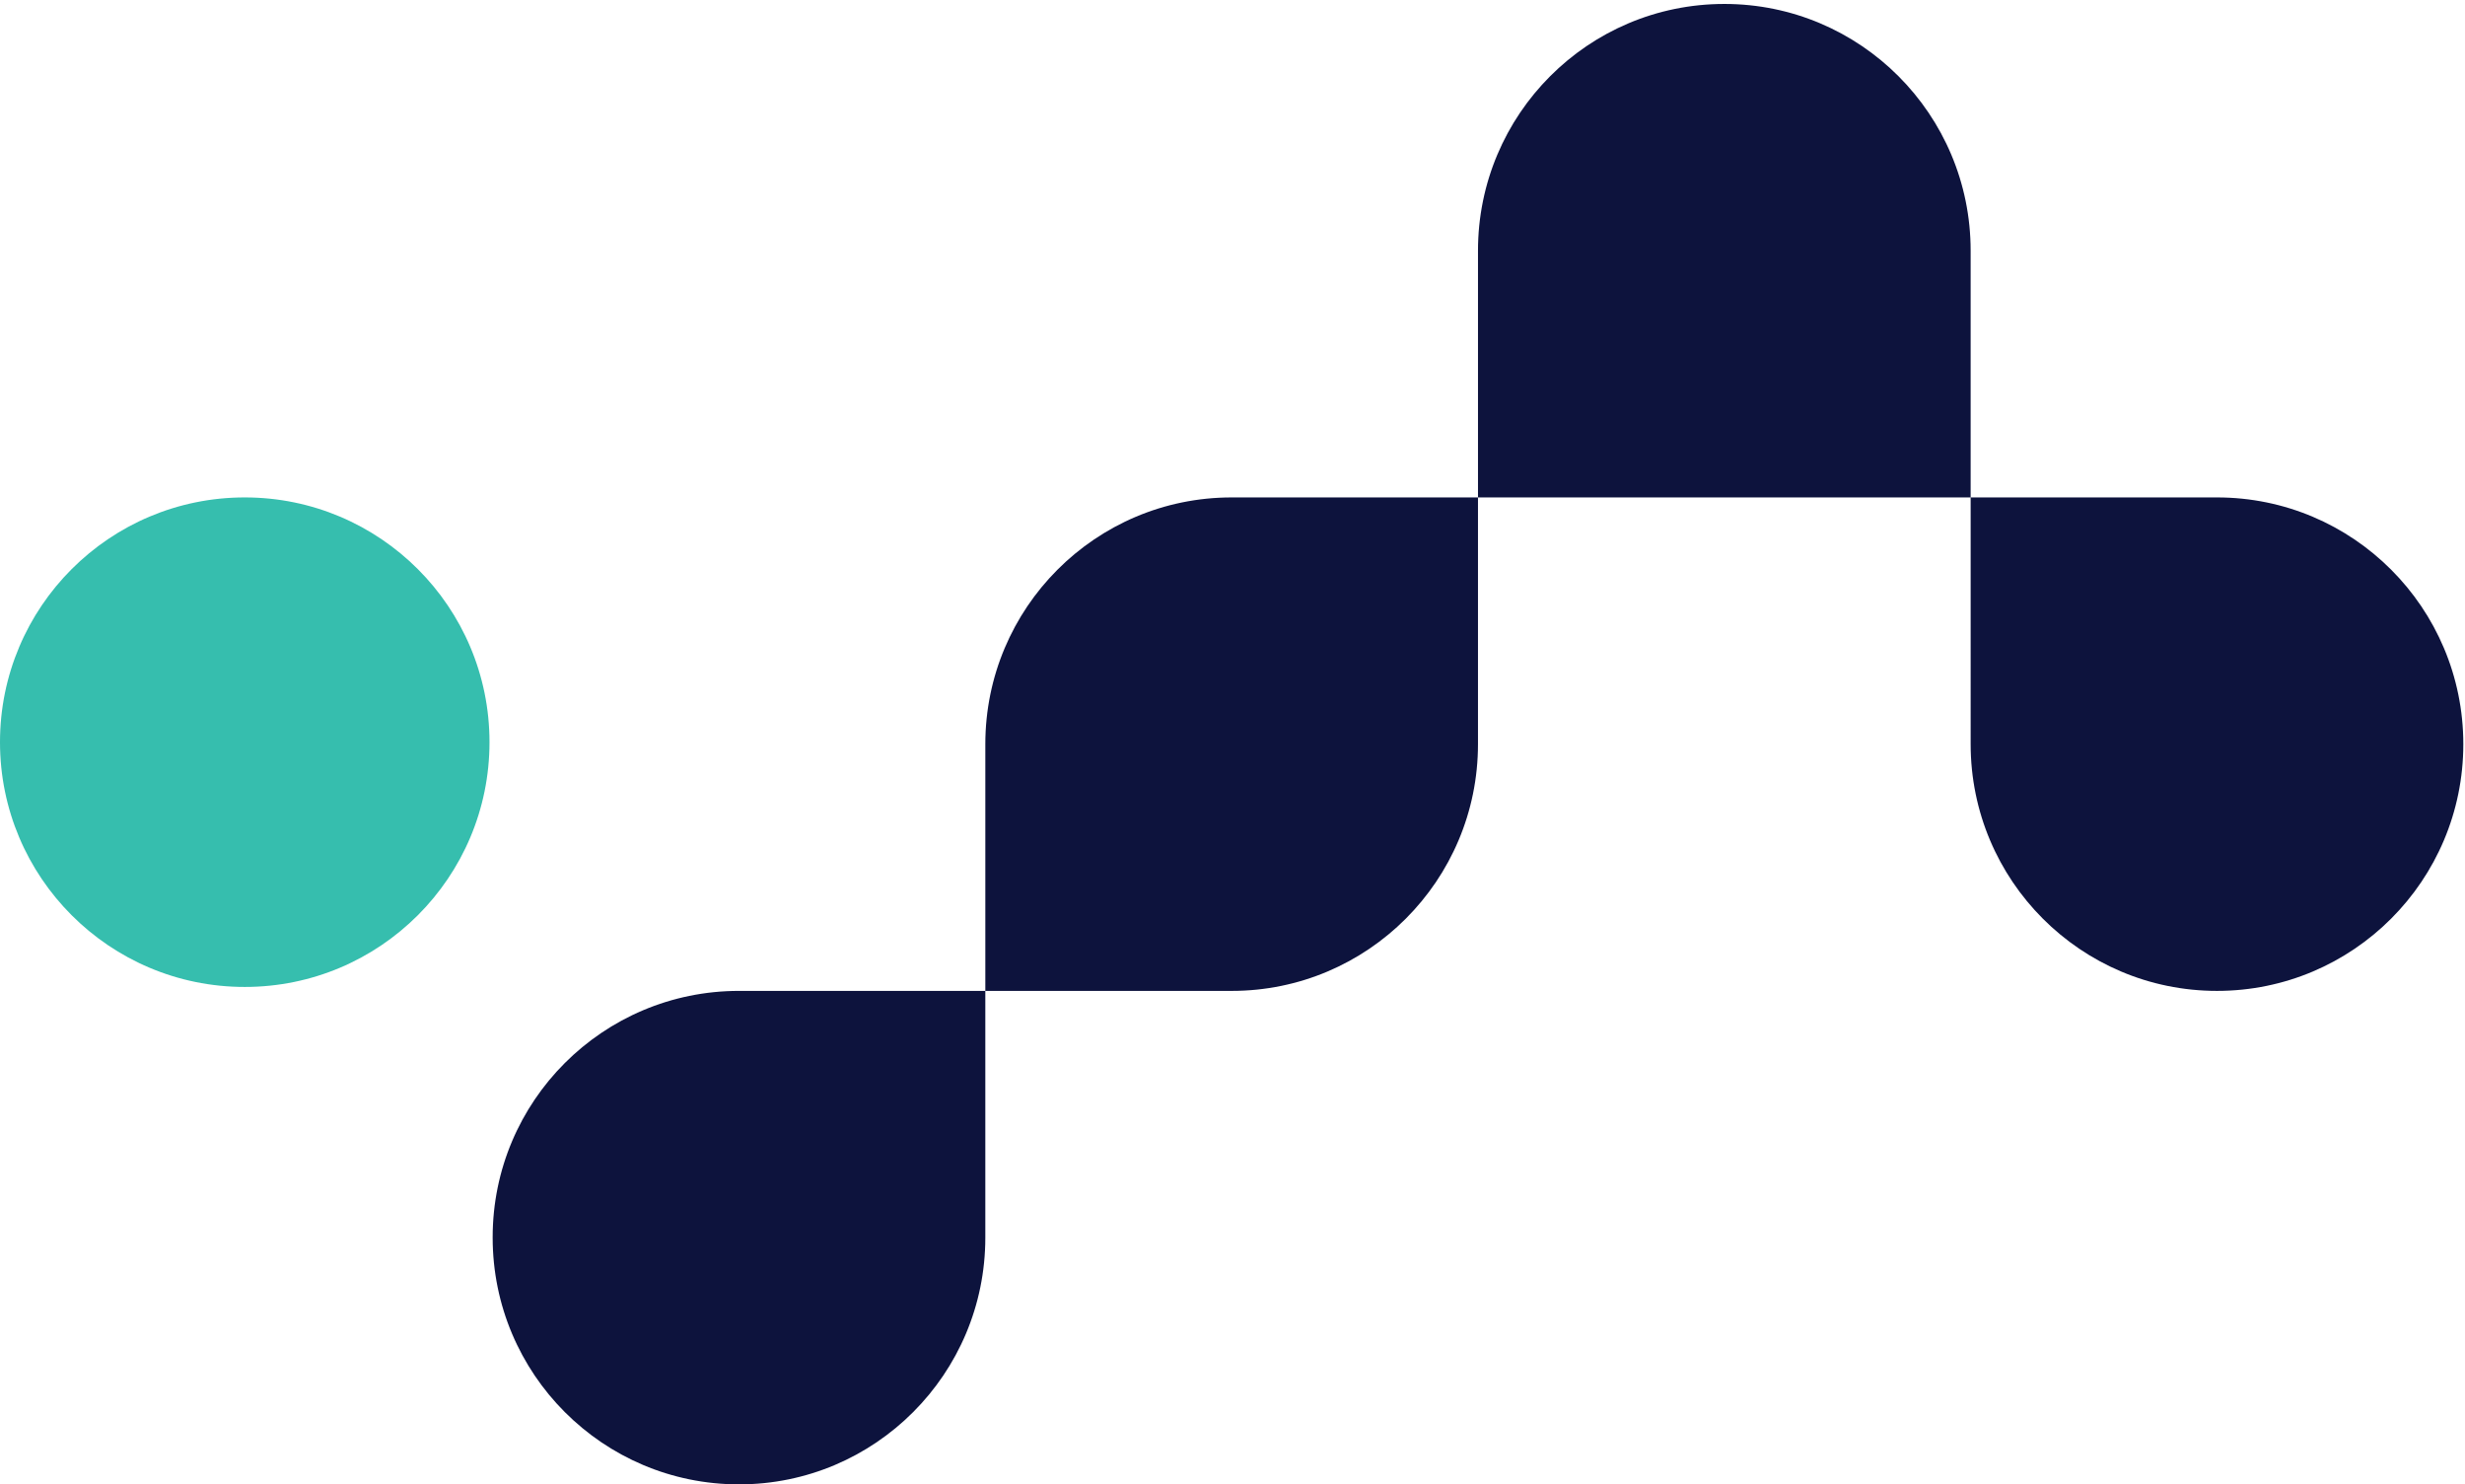
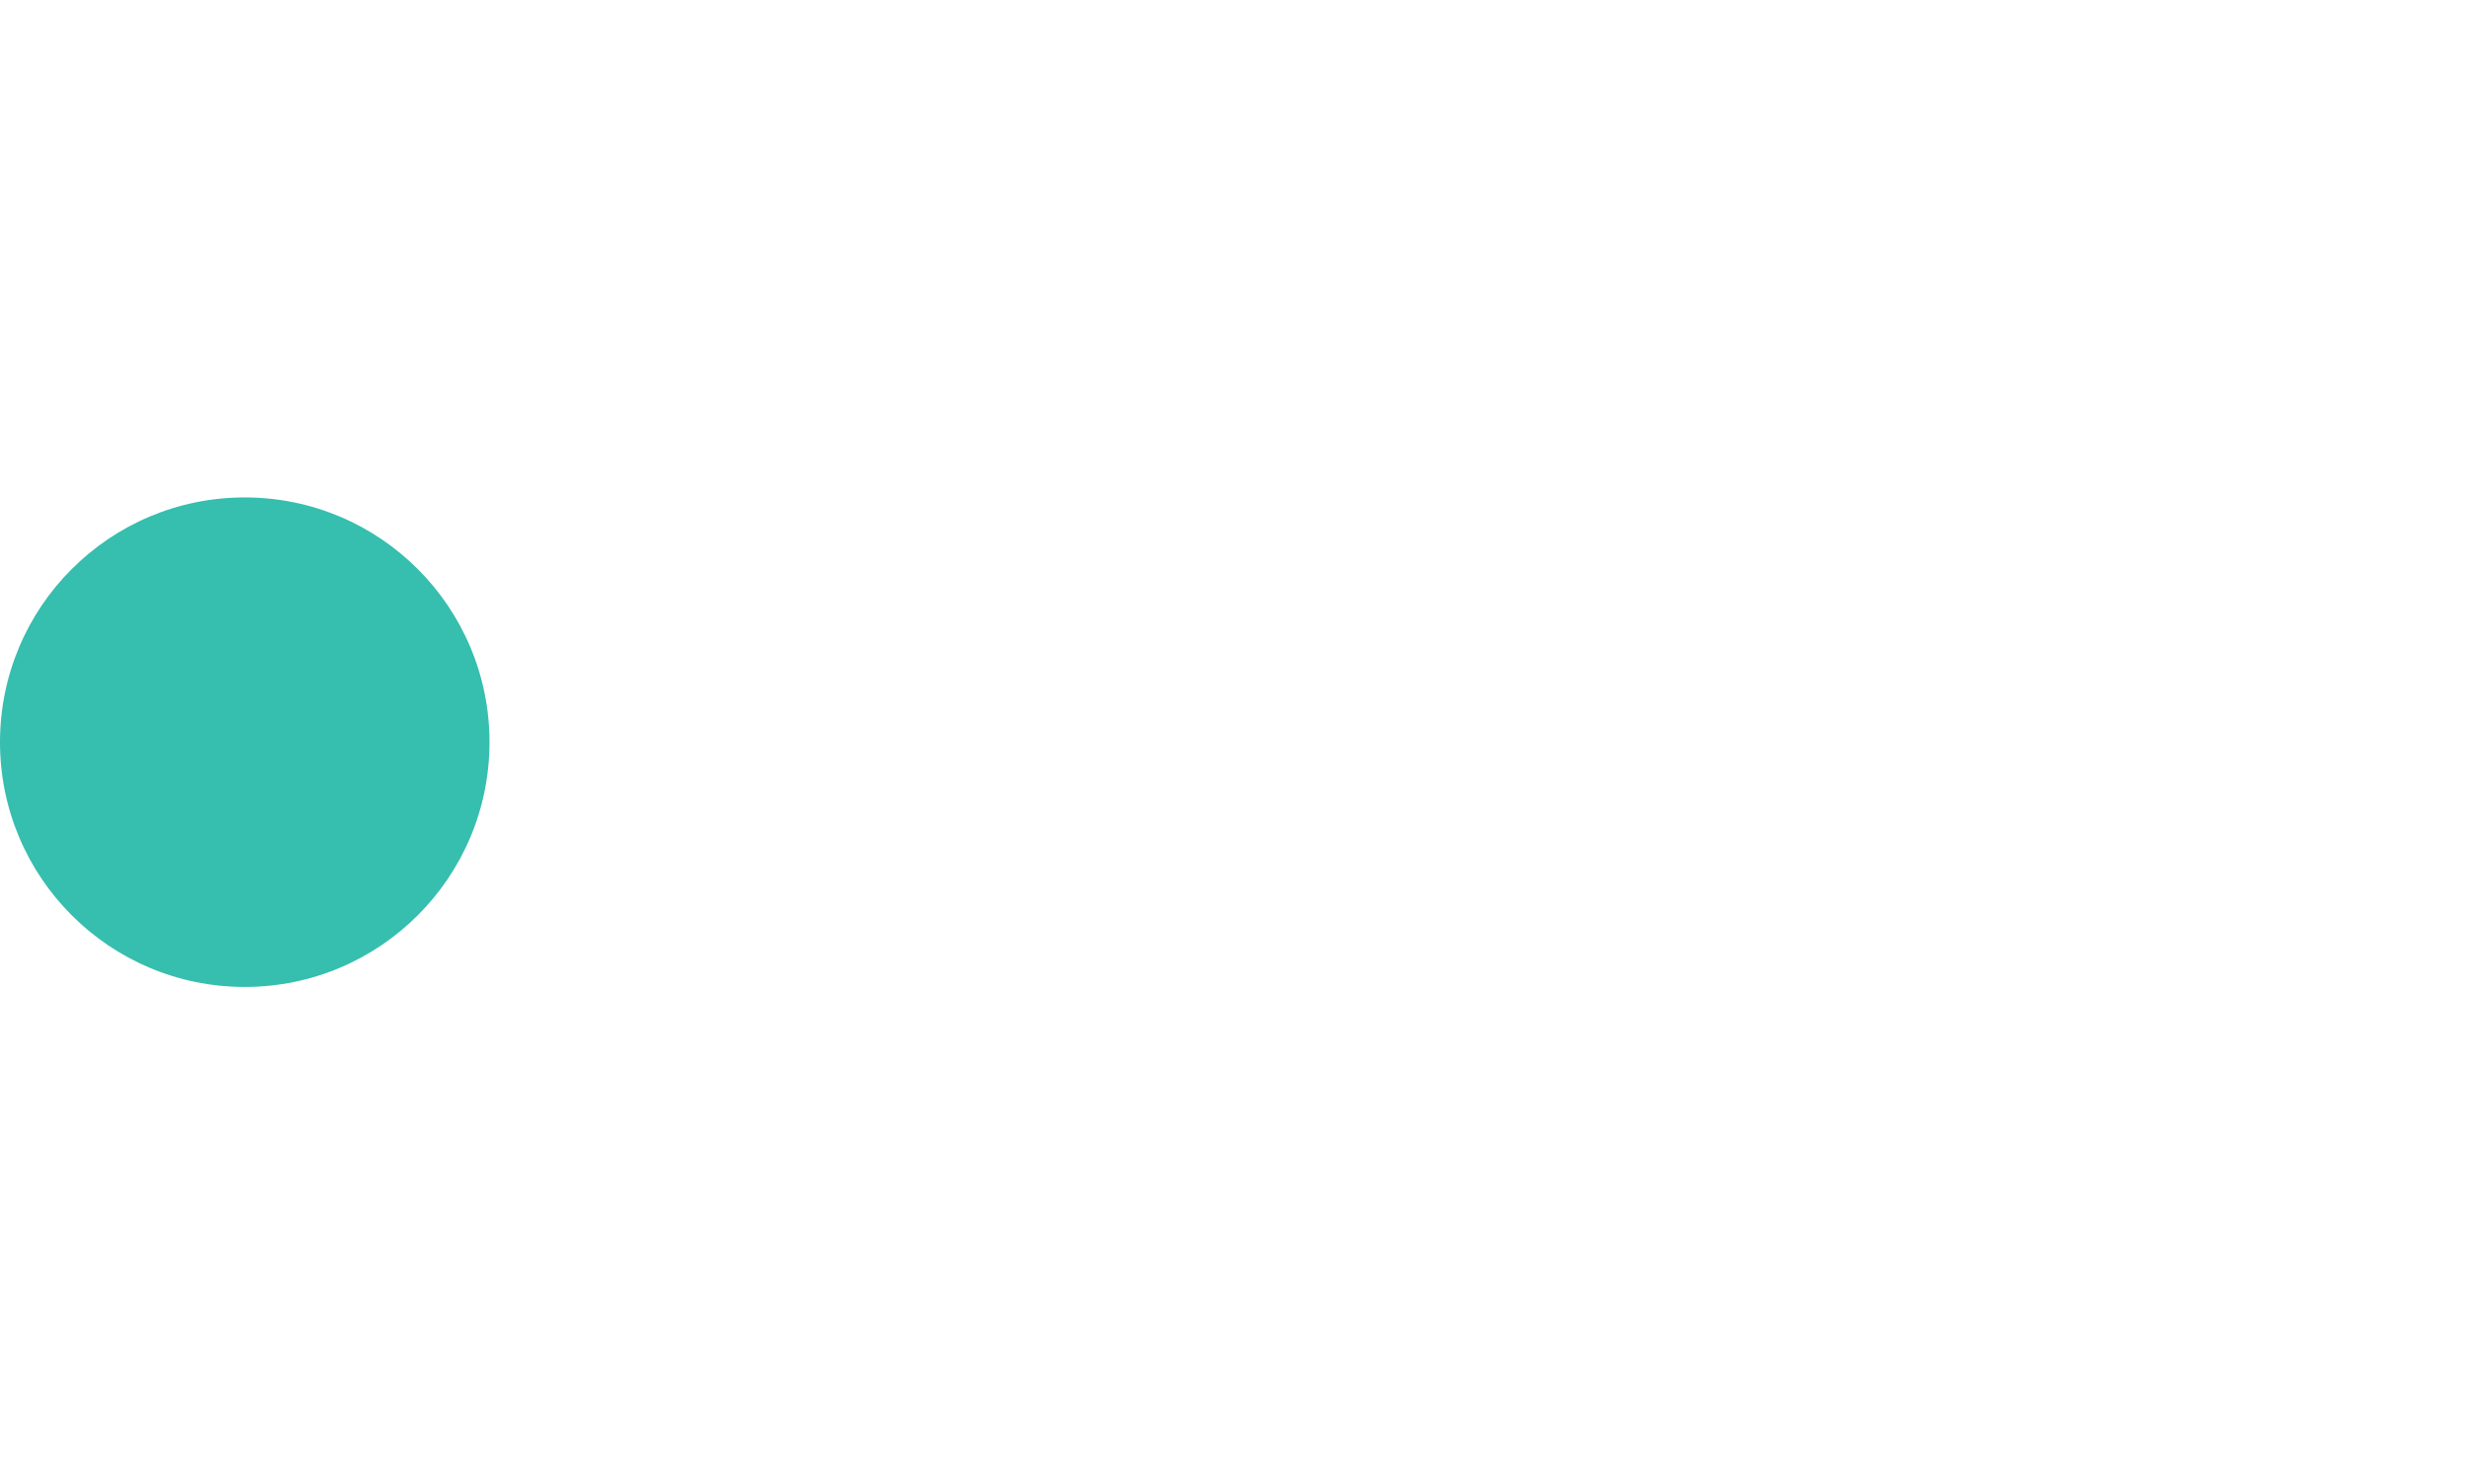
<svg xmlns="http://www.w3.org/2000/svg" width="279" height="168">
  <g fill="none" fill-rule="evenodd">
-     <path d="M83.643 168c-15.399 0-27.881-12.503-27.881-27.926v-.044c0-15.398 12.482-27.881 27.88-27.881h27.881v27.925c0 15.423-12.482 27.926-27.88 27.926ZM195.166.447c15.398 0 27.88 12.502 27.88 27.925v27.926h-55.76V28.372c0-15.423 12.482-27.925 27.88-27.925Zm-55.762 111.702h-27.88V84.223c0-15.422 12.482-27.925 27.88-27.925h27.881v27.925c0 15.423-12.483 27.926-27.88 27.926Zm111.524 0c-15.399 0-27.881-12.503-27.881-27.926V56.298h27.88c15.399 0 27.882 12.503 27.882 27.925 0 15.423-12.483 27.926-27.881 27.926Z" fill="#0D133D" />
    <circle fill="#36BEAE" cx="27.702" cy="84" r="27.702" />
  </g>
</svg>